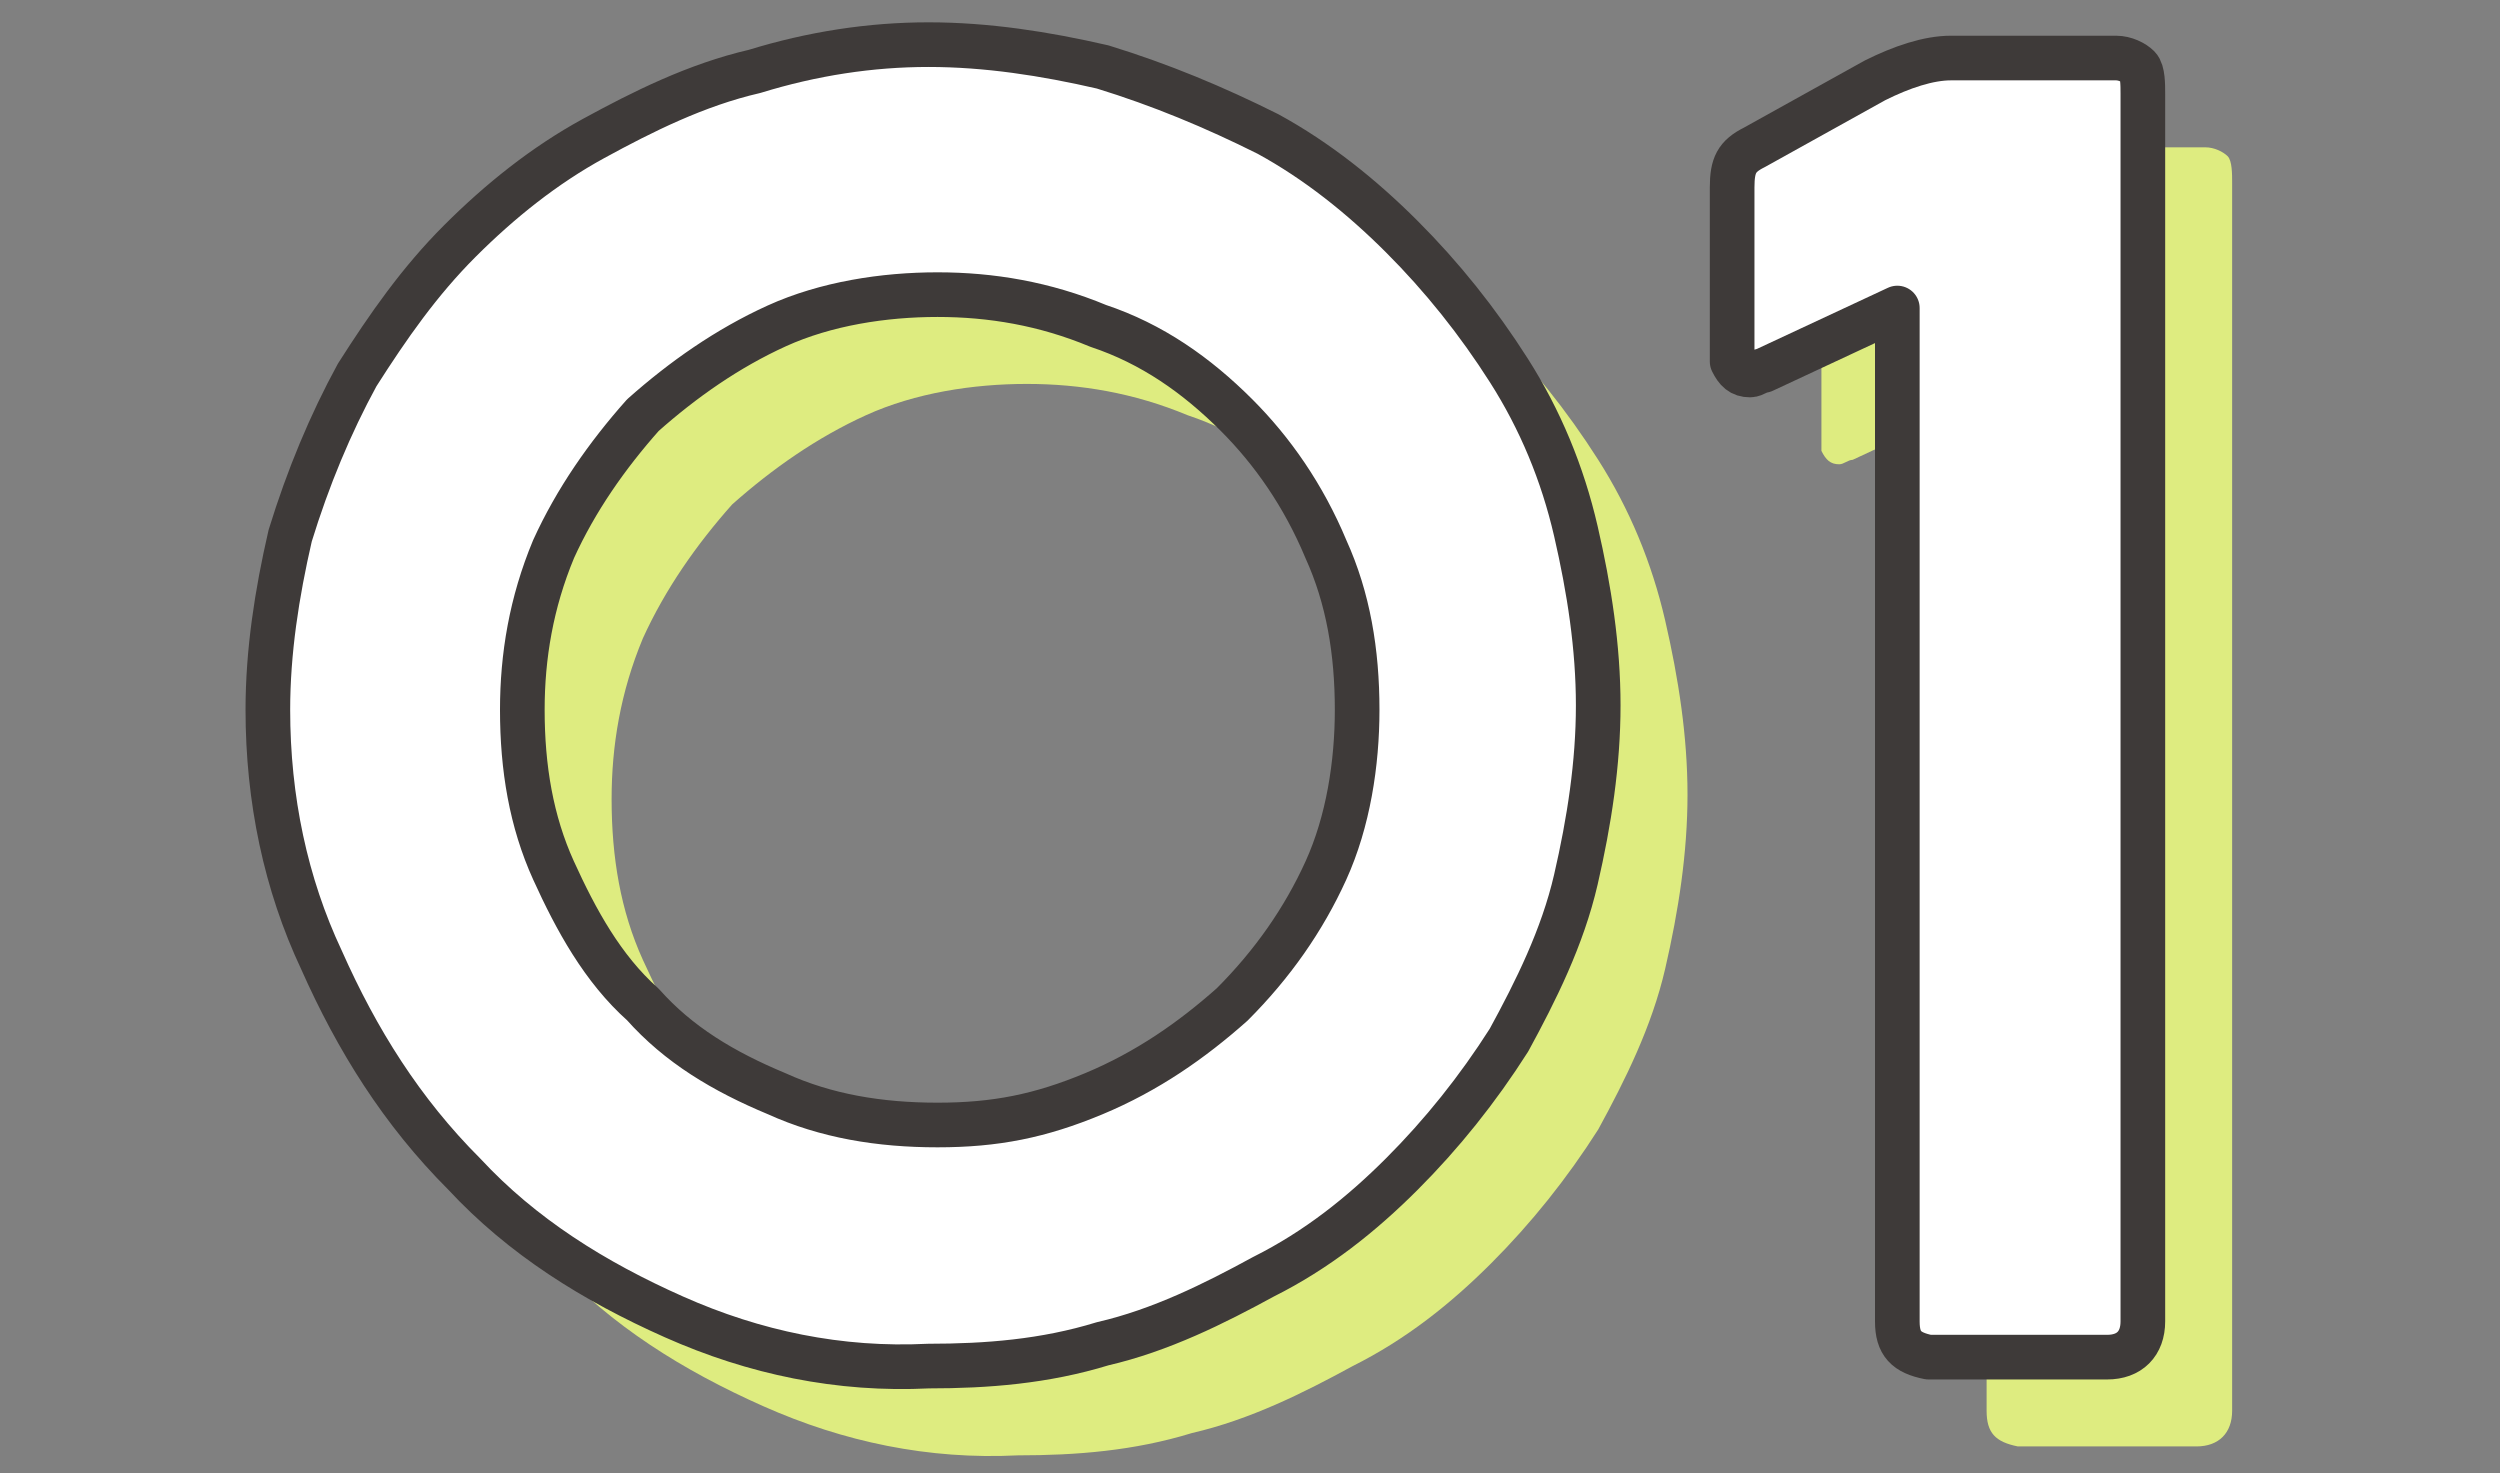
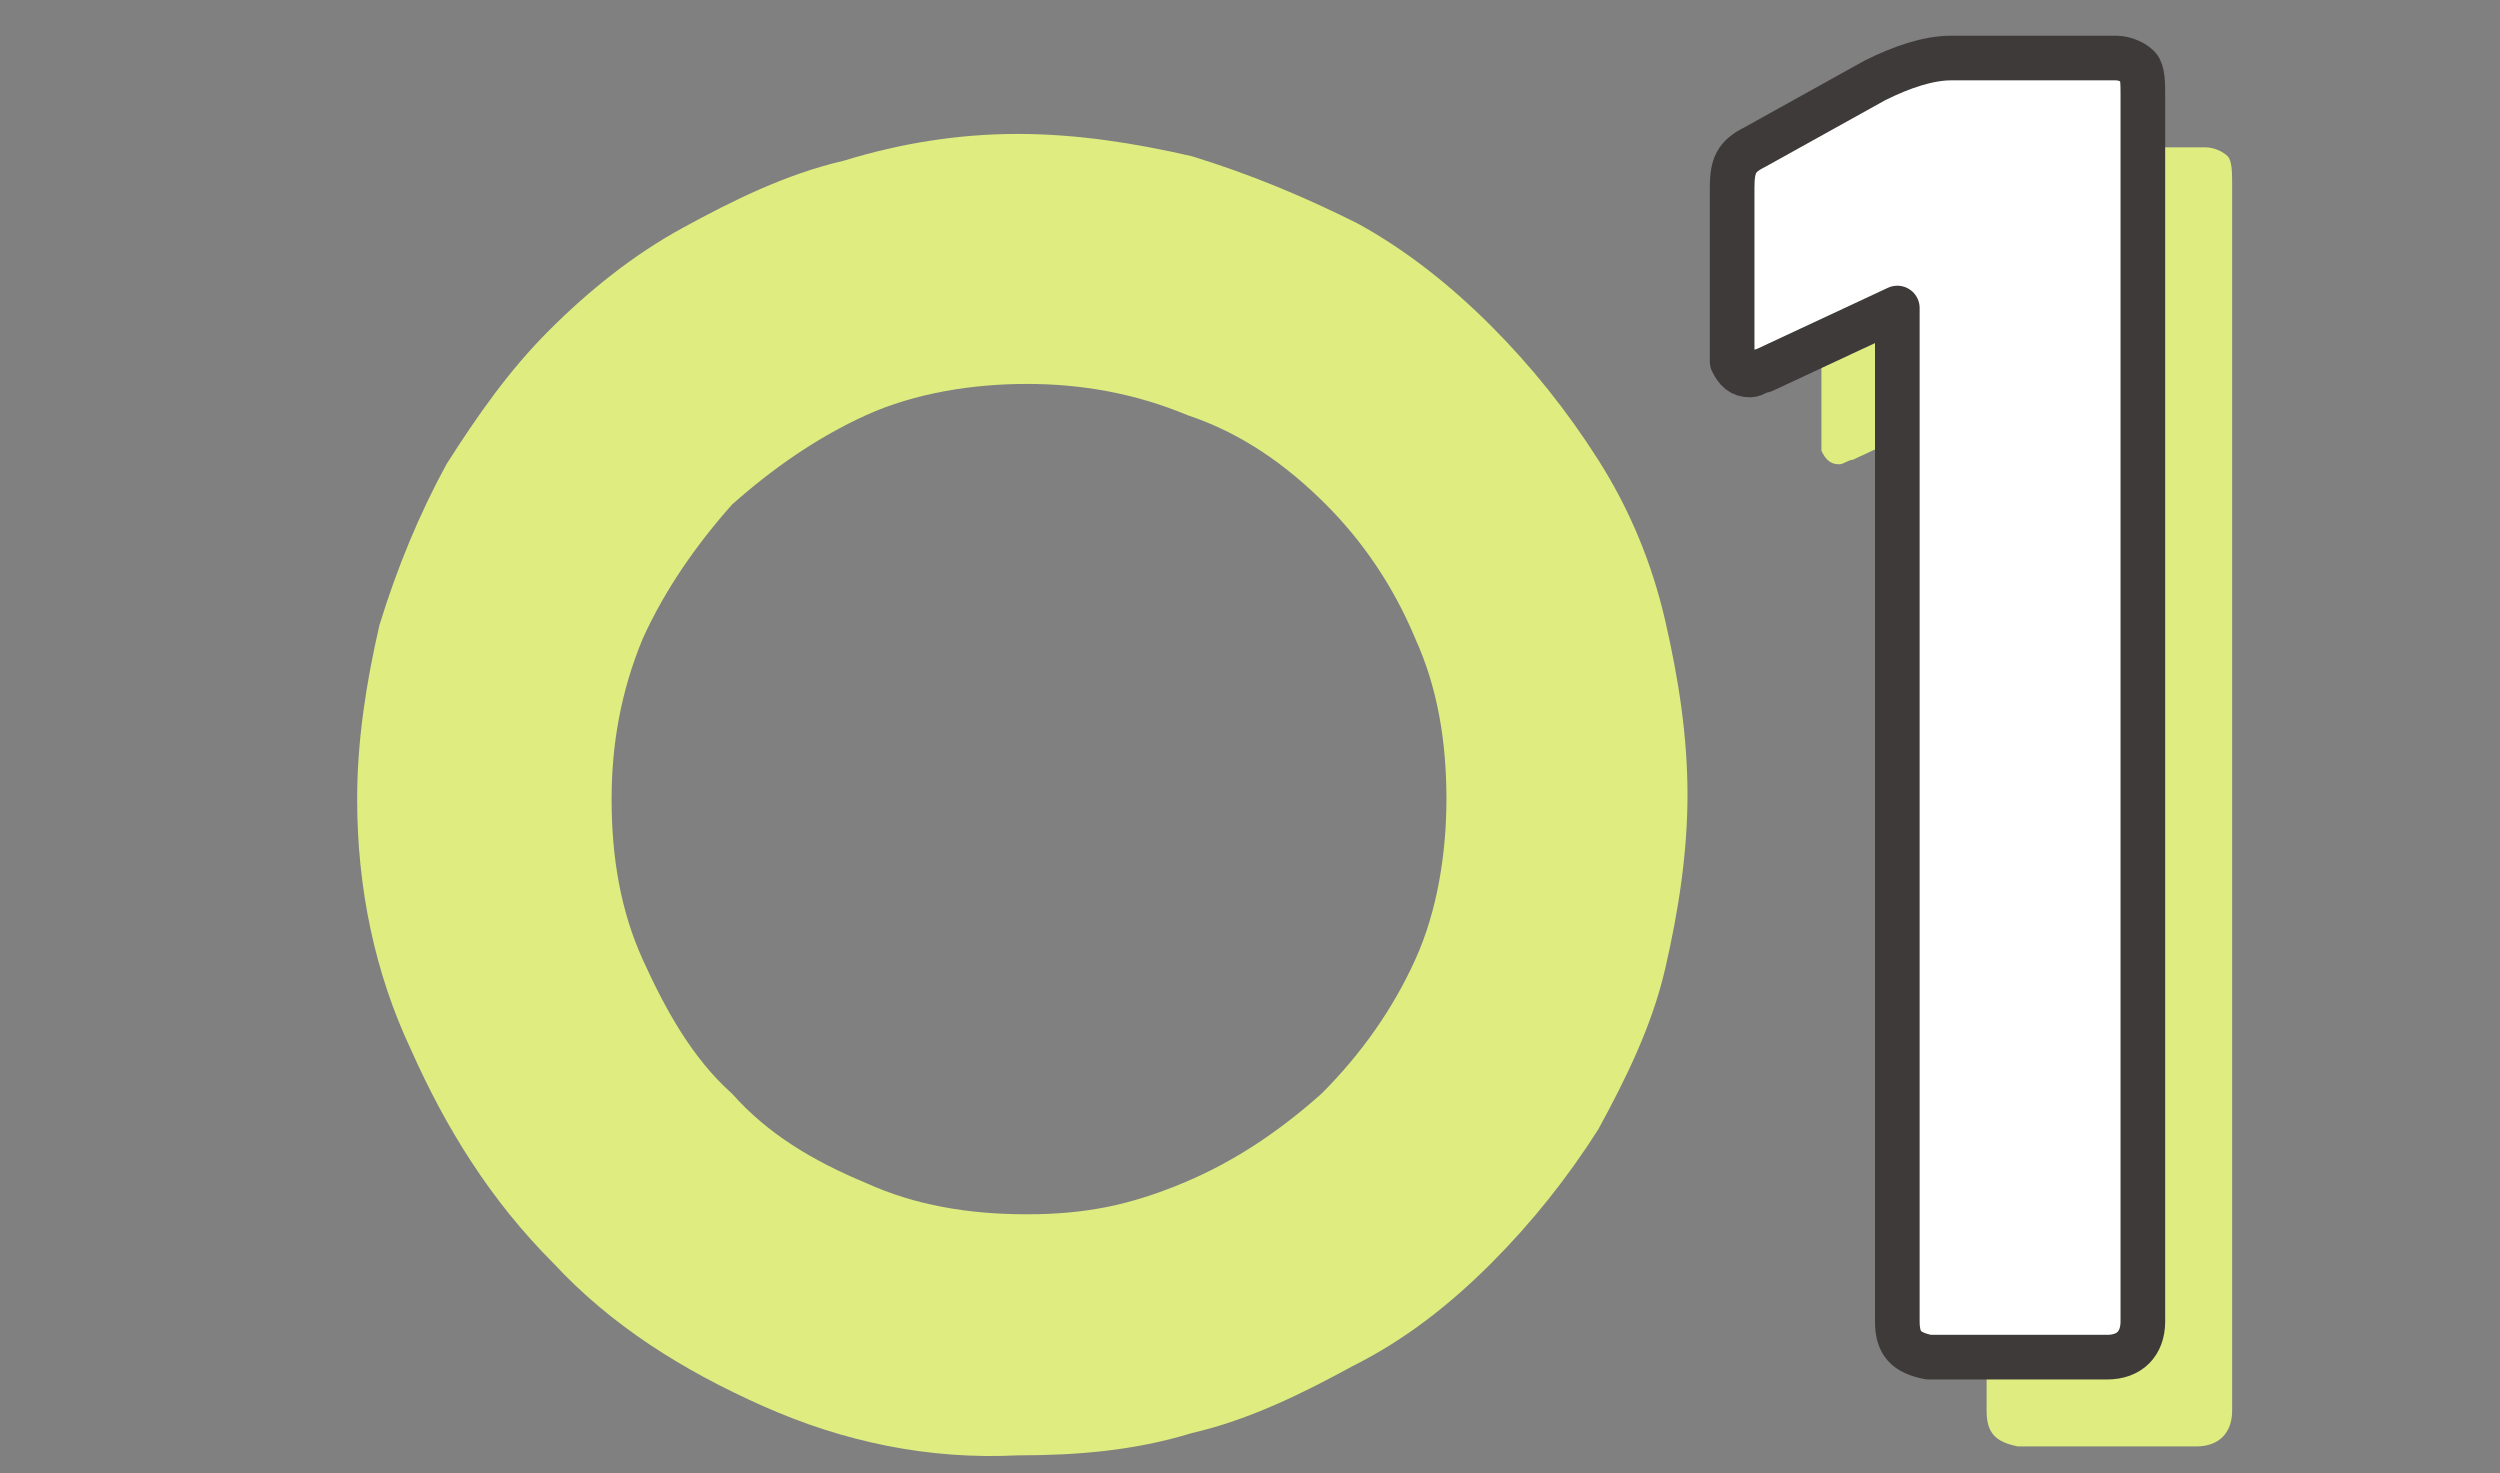
<svg xmlns="http://www.w3.org/2000/svg" version="1.1" id="レイヤー_1" x="0px" y="0px" width="56px" height="33px" viewBox="0 0 56 33" style="enable-background:new 0 0 56 33;" xml:space="preserve">
  <rect x="0" y="0" width="56" height="33" fill="#808080" stroke="none" />
  <style type="text/css">
	.st0{fill:#DEEC80;}
	.st1{fill:#FFFFFF;}
	.st2{fill:none;stroke:#3E3A39;stroke-linejoin:round;stroke-miterlimit:10;}
</style>
  <g>
    <g>
      <path class="st0" d="M17.1,31.5c-1.8-0.8-3.4-1.8-4.7-3.2c-1.4-1.4-2.4-3-3.2-4.8C8.4,21.8,8,19.9,8,17.9c0-1.3,0.2-2.6,0.5-3.9    c0.4-1.3,0.9-2.5,1.5-3.6c0.7-1.1,1.4-2.1,2.3-3c0.9-0.9,1.9-1.7,3-2.3c1.1-0.6,2.3-1.2,3.6-1.5C20.2,3.2,21.5,3,22.8,3    s2.6,0.2,3.9,0.5C28,3.9,29.2,4.4,30.4,5c1.1,0.6,2.1,1.4,3,2.3c0.9,0.9,1.7,1.9,2.4,3c0.7,1.1,1.2,2.3,1.5,3.6s0.5,2.6,0.5,3.9    s-0.2,2.6-0.5,3.9s-0.9,2.5-1.5,3.6c-0.7,1.1-1.5,2.1-2.4,3c-0.9,0.9-1.9,1.7-3.1,2.3c-1.1,0.6-2.3,1.2-3.6,1.5    c-1.3,0.4-2.6,0.5-3.9,0.5C20.8,32.7,18.9,32.3,17.1,31.5z M26.5,26.5c1.2-0.5,2.2-1.2,3.1-2c0.9-0.9,1.6-1.9,2.1-3    s0.7-2.4,0.7-3.6c0-1.3-0.2-2.5-0.7-3.6c-0.5-1.2-1.2-2.2-2-3c-0.9-0.9-1.9-1.6-3.1-2c-1.2-0.5-2.4-0.7-3.6-0.7s-2.5,0.2-3.6,0.7    c-1.1,0.5-2.1,1.2-3,2c-0.8,0.9-1.5,1.9-2,3c-0.5,1.2-0.7,2.4-0.7,3.6c0,1.3,0.2,2.5,0.7,3.6s1.1,2.2,2,3c0.8,0.9,1.8,1.5,3,2    c1.1,0.5,2.3,0.7,3.6,0.7S25.3,27,26.5,26.5z" />
      <path class="st0" d="M44.5,31.6V8.9l-3,1.4c-0.1,0-0.2,0.1-0.3,0.1c-0.2,0-0.3-0.1-0.4-0.3l0-3.9c0-0.5,0.1-0.7,0.5-0.9l2.7-1.5    c0.6-0.3,1.2-0.5,1.7-0.5h3.7c0.2,0,0.4,0.1,0.5,0.2S50,3.9,50,4.1v27.5c0,0.5-0.3,0.8-0.8,0.8h-4C44.7,32.3,44.5,32.1,44.5,31.6z    " />
    </g>
    <g>
-       <path class="st1" d="M15.1,29.5c-1.8-0.8-3.4-1.8-4.7-3.2c-1.4-1.4-2.4-3-3.2-4.8C6.4,19.8,6,17.9,6,15.9c0-1.3,0.2-2.6,0.5-3.9    C6.9,10.7,7.4,9.5,8,8.4c0.7-1.1,1.4-2.1,2.3-3c0.9-0.9,1.9-1.7,3-2.3c1.1-0.6,2.3-1.2,3.6-1.5C18.2,1.2,19.5,1,20.8,1    s2.6,0.2,3.9,0.5C26,1.9,27.2,2.4,28.4,3c1.1,0.6,2.1,1.4,3,2.3c0.9,0.9,1.7,1.9,2.4,3c0.7,1.1,1.2,2.3,1.5,3.6s0.5,2.6,0.5,3.9    s-0.2,2.6-0.5,3.9s-0.9,2.5-1.5,3.6c-0.7,1.1-1.5,2.1-2.4,3c-0.9,0.9-1.9,1.7-3.1,2.3c-1.1,0.6-2.3,1.2-3.6,1.5    c-1.3,0.4-2.6,0.5-3.9,0.5C18.8,30.7,16.9,30.3,15.1,29.5z M24.5,24.5c1.2-0.5,2.2-1.2,3.1-2c0.9-0.9,1.6-1.9,2.1-3    s0.7-2.4,0.7-3.6c0-1.3-0.2-2.5-0.7-3.6c-0.5-1.2-1.2-2.2-2-3c-0.9-0.9-1.9-1.6-3.1-2c-1.2-0.5-2.4-0.7-3.6-0.7s-2.5,0.2-3.6,0.7    c-1.1,0.5-2.1,1.2-3,2c-0.8,0.9-1.5,1.9-2,3c-0.5,1.2-0.7,2.4-0.7,3.6c0,1.3,0.2,2.5,0.7,3.6s1.1,2.2,2,3c0.8,0.9,1.8,1.5,3,2    c1.1,0.5,2.3,0.7,3.6,0.7S23.3,25,24.5,24.5z" />
      <path class="st1" d="M42.5,29.6V6.9l-3,1.4c-0.1,0-0.2,0.1-0.3,0.1c-0.2,0-0.3-0.1-0.4-0.3l0-3.9c0-0.5,0.1-0.7,0.5-0.9l2.7-1.5    c0.6-0.3,1.2-0.5,1.7-0.5h3.7c0.2,0,0.4,0.1,0.5,0.2S48,1.9,48,2.1v27.5c0,0.5-0.3,0.8-0.8,0.8h-4C42.7,30.3,42.5,30.1,42.5,29.6z    " />
    </g>
    <g>
-       <path class="st2" d="M15.1,29.5c-1.8-0.8-3.4-1.8-4.7-3.2c-1.4-1.4-2.4-3-3.2-4.8C6.4,19.8,6,17.9,6,15.9c0-1.3,0.2-2.6,0.5-3.9    C6.9,10.7,7.4,9.5,8,8.4c0.7-1.1,1.4-2.1,2.3-3c0.9-0.9,1.9-1.7,3-2.3c1.1-0.6,2.3-1.2,3.6-1.5C18.2,1.2,19.5,1,20.8,1    s2.6,0.2,3.9,0.5C26,1.9,27.2,2.4,28.4,3c1.1,0.6,2.1,1.4,3,2.3c0.9,0.9,1.7,1.9,2.4,3c0.7,1.1,1.2,2.3,1.5,3.6s0.5,2.6,0.5,3.9    s-0.2,2.6-0.5,3.9s-0.9,2.5-1.5,3.6c-0.7,1.1-1.5,2.1-2.4,3c-0.9,0.9-1.9,1.7-3.1,2.3c-1.1,0.6-2.3,1.2-3.6,1.5    c-1.3,0.4-2.6,0.5-3.9,0.5C18.8,30.7,16.9,30.3,15.1,29.5z M24.5,24.5c1.2-0.5,2.2-1.2,3.1-2c0.9-0.9,1.6-1.9,2.1-3    s0.7-2.4,0.7-3.6c0-1.3-0.2-2.5-0.7-3.6c-0.5-1.2-1.2-2.2-2-3c-0.9-0.9-1.9-1.6-3.1-2c-1.2-0.5-2.4-0.7-3.6-0.7s-2.5,0.2-3.6,0.7    c-1.1,0.5-2.1,1.2-3,2c-0.8,0.9-1.5,1.9-2,3c-0.5,1.2-0.7,2.4-0.7,3.6c0,1.3,0.2,2.5,0.7,3.6s1.1,2.2,2,3c0.8,0.9,1.8,1.5,3,2    c1.1,0.5,2.3,0.7,3.6,0.7S23.3,25,24.5,24.5z" />
      <path class="st2" d="M42.5,29.6V6.9l-3,1.4c-0.1,0-0.2,0.1-0.3,0.1c-0.2,0-0.3-0.1-0.4-0.3l0-3.9c0-0.5,0.1-0.7,0.5-0.9l2.7-1.5    c0.6-0.3,1.2-0.5,1.7-0.5h3.7c0.2,0,0.4,0.1,0.5,0.2S48,1.9,48,2.1v27.5c0,0.5-0.3,0.8-0.8,0.8h-4C42.7,30.3,42.5,30.1,42.5,29.6z    " />
    </g>
  </g>
  <g>
</g>
  <g>
</g>
  <g>
</g>
  <g>
</g>
  <g>
</g>
  <g>
</g>
</svg>